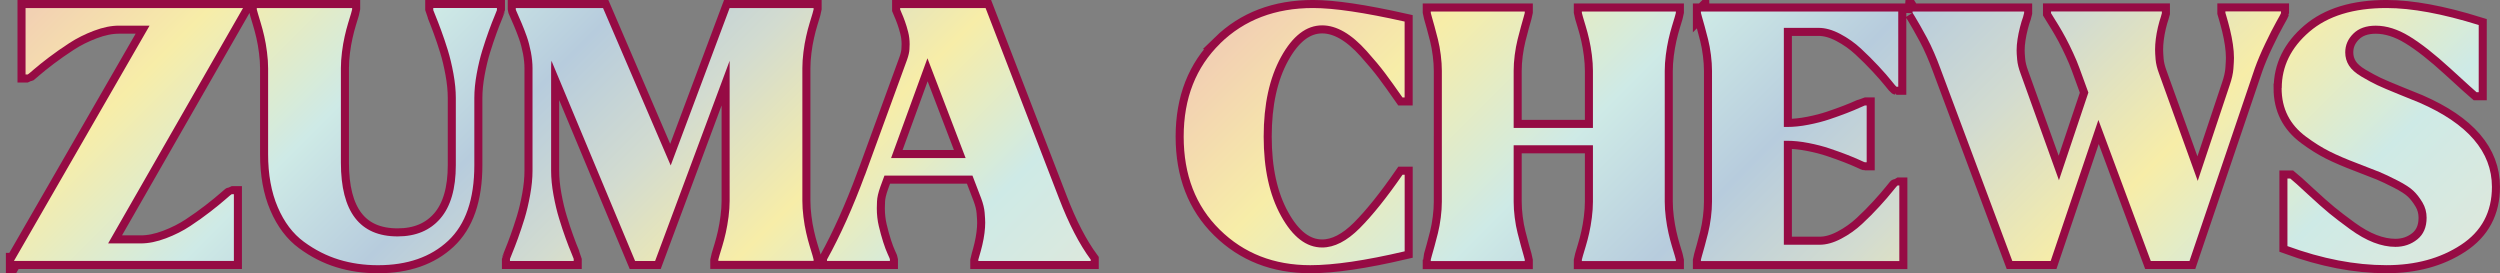
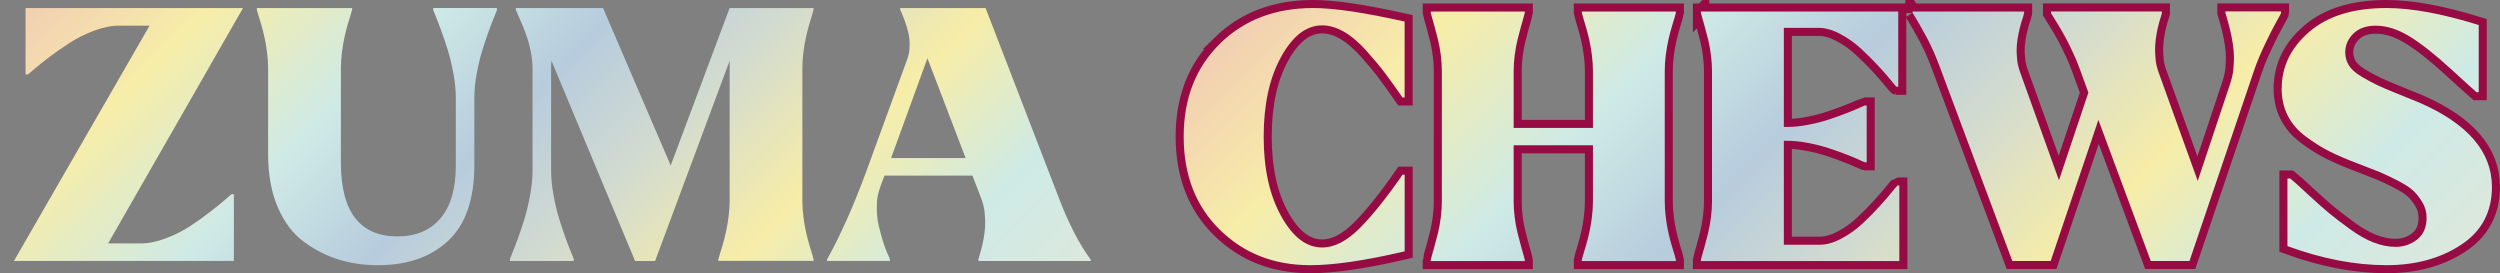
<svg xmlns="http://www.w3.org/2000/svg" xmlns:xlink="http://www.w3.org/1999/xlink" id="Layer_2" data-name="Layer 2" viewBox="0 0 631.95 69.07">
  <rect x="0" y="0" width="631.95" height="69.07" fill="#808080" stroke="none" />
  <defs>
    <style>
      .cls-1, .cls-2 {
        fill: url(#linear-gradient);
      }

      .cls-1, .cls-3 {
        stroke-width: 0px;
      }

      .cls-2 {
        stroke-width: 4.07px;
      }

      .cls-2, .cls-4 {
        stroke: #960b44;
        stroke-miterlimit: 10;
      }

      .cls-4 {
        fill: url(#linear-gradient-2);
        stroke-width: 4.07px;
      }

      .cls-3 {
        fill: url(#linear-gradient-3);
      }
    </style>
    <linearGradient id="linear-gradient" x1="377.32" y1="-57.91" x2="559.91" y2="124.67" gradientUnits="userSpaceOnUse">
      <stop offset="0" stop-color="#f2cfb3" />
      <stop offset=".14" stop-color="#f7eda8" />
      <stop offset=".31" stop-color="#ceeae6" />
      <stop offset=".45" stop-color="#b7ccdd" />
      <stop offset=".58" stop-color="#d2dbd0" />
      <stop offset=".73" stop-color="#f7eda8" />
      <stop offset=".88" stop-color="#ceeae6" />
      <stop offset="1" stop-color="#dce8dd" />
    </linearGradient>
    <linearGradient id="linear-gradient-2" x1="50.42" y1="-41.91" x2="217.01" y2="124.68" xlink:href="#linear-gradient" />
    <linearGradient id="linear-gradient-3" x1="50.42" y1="-41.91" x2="217.01" y2="124.68" xlink:href="#linear-gradient" />
  </defs>
  <g id="website_header_logo" data-name="website header logo">
    <g id="CHEWS">
      <path class="cls-2" d="M308.44,10.97c6.11-5.96,13.93-8.94,23.49-8.94,5.26,0,12.97,1.14,23.13,3.42v19.18h-.54c-1.75-2.51-3.22-4.56-4.4-6.13-1.18-1.58-2.74-3.45-4.67-5.61-1.94-2.16-3.84-3.78-5.71-4.86-1.88-1.08-3.72-1.62-5.53-1.62-3.99,0-7.45,2.66-10.38,7.97-2.93,5.32-4.4,12.03-4.4,20.15s1.46,14.75,4.4,20.06c2.93,5.31,6.39,7.97,10.38,7.97,3.08,0,6.24-1.62,9.48-4.86,3.23-3.24,6.85-7.75,10.84-13.53h.54v19.36c-9.98,2.34-17.93,3.5-23.85,3.5-9.19,0-16.82-2.99-22.9-8.98-6.08-5.98-9.11-13.83-9.11-23.52s3.08-17.55,9.25-23.56ZM361.67,65.64c0-.06.09-.39.27-1.01.18-.61.41-1.42.68-2.41.27-.99.56-2.09.86-3.29.3-1.2.54-2.51.72-3.94.18-1.43.27-2.76.27-3.99V17.89c0-1.23-.09-2.55-.27-3.99s-.42-2.75-.72-3.94c-.3-1.2-.59-2.29-.86-3.28-.27-.99-.5-1.8-.68-2.41-.18-.61-.27-.95-.27-1.01v-.35h23.76v.35c0,.06-.09.39-.27,1.01-.18.61-.41,1.42-.68,2.41-.27.99-.56,2.09-.86,3.28-.3,1.2-.54,2.51-.73,3.94-.18,1.43-.27,2.76-.27,3.99v14.45h20.04v-14.45c0-1.23-.09-2.55-.27-3.99-.18-1.43-.41-2.75-.68-3.94-.27-1.2-.56-2.29-.86-3.28-.3-.99-.54-1.8-.72-2.41-.18-.61-.27-.95-.27-1.01v-.35h23.76v.35c0,.06-.09.39-.27,1.01-.18.61-.42,1.42-.73,2.41-.3.99-.59,2.09-.86,3.28-.27,1.2-.5,2.51-.68,3.94-.18,1.43-.27,2.76-.27,3.99v33.11c0,1.23.09,2.56.27,3.99.18,1.43.41,2.75.68,3.94.27,1.2.56,2.29.86,3.29.3.99.54,1.8.73,2.41.18.61.27.95.27,1.01v.35h-23.76v-.35c0-.06.09-.39.27-1.01.18-.61.42-1.42.72-2.41.3-.99.59-2.09.86-3.29.27-1.2.5-2.51.68-3.94.18-1.43.27-2.76.27-3.99v-14.28h-20.04v14.28c0,1.23.09,2.56.27,3.99.18,1.43.42,2.75.73,3.94.3,1.2.59,2.29.86,3.29.27.99.5,1.8.68,2.41.18.61.27.95.27,1.01v.35h-23.76v-.35ZM429.96,3.26v-.35h49.88v19.01h-.45c-.06,0-.5-.51-1.31-1.53-.82-1.02-1.9-2.26-3.26-3.72-1.36-1.46-2.83-2.92-4.4-4.38-1.57-1.46-3.33-2.7-5.26-3.72-1.94-1.02-3.75-1.53-5.44-1.53h-8.8v25.05h.82c1.69,0,3.51-.19,5.44-.57,1.94-.38,3.69-.83,5.26-1.36,1.57-.53,3.04-1.05,4.4-1.58,1.36-.53,2.45-.98,3.26-1.36.82-.38,1.25-.57,1.31-.57h.45v14.37h-.45c-.06,0-.5-.19-1.31-.57-.82-.38-1.9-.83-3.26-1.36-1.36-.53-2.83-1.05-4.4-1.58s-3.32-.98-5.26-1.36c-1.94-.38-3.75-.57-5.44-.57h-.82v26.28h9.07c1.69,0,3.51-.51,5.44-1.53,1.94-1.02,3.69-2.26,5.26-3.72,1.57-1.46,3.04-2.93,4.4-4.43,1.36-1.49,2.45-2.74,3.26-3.77.82-1.02,1.25-1.53,1.31-1.53h.45v19.1h-50.15v-.35c0-.06.09-.39.27-1.01.18-.61.41-1.42.68-2.41.27-.99.56-2.09.86-3.29.3-1.2.54-2.51.72-3.94.18-1.43.27-2.76.27-3.99V17.89c0-1.23-.09-2.55-.27-3.99s-.42-2.75-.72-3.94c-.3-1.2-.59-2.29-.86-3.28-.27-.99-.5-1.8-.68-2.41-.18-.61-.27-.95-.27-1.01ZM483.46,3.26v-.35h28.2v.35l-.27,1.05c-.24.64-.5,1.49-.77,2.54-.27,1.05-.48,2.07-.63,3.07-.15.99-.23,1.93-.23,2.8,0,.53.04,1.31.14,2.36.09,1.05.38,2.22.86,3.5l9.7,26.98,7.44-22.16-2.27-6.22c-.42-1.17-.95-2.44-1.59-3.81-.63-1.37-1.25-2.63-1.86-3.77-.61-1.14-1.2-2.17-1.77-3.11-.58-.93-1.04-1.69-1.41-2.28l-.54-.88v-.44h28.02v.44l-.27.96c-.24.7-.49,1.56-.73,2.58-.24,1.02-.42,2.02-.54,2.98s-.18,1.85-.18,2.67c0,.58.04,1.42.13,2.5.09,1.08.38,2.26.86,3.55l9.79,27.16,8.07-24.18c.55-1.58.86-2.98.95-4.2s.14-2.13.14-2.72c0-1.05-.09-2.19-.27-3.42-.18-1.23-.42-2.45-.72-3.68-.3-1.23-.58-2.25-.82-3.06l-.36-1.23v-.35h14.06v.44c0,.06-.39.79-1.18,2.19-.79,1.4-1.72,3.24-2.81,5.52-1.09,2.28-1.96,4.35-2.63,6.22l-16.51,48.71h-9.79l-13.24-35.65-12.06,35.65h-9.7l-18.23-48.79c-.42-1.17-.94-2.45-1.54-3.85-.61-1.4-1.21-2.66-1.81-3.77-.61-1.11-1.18-2.15-1.72-3.11-.54-.97-1-1.74-1.36-2.32l-.55-.88ZM576.78,22.27c0-5.49,2.33-10.24,6.98-14.24,4.65-4,11.15-6,19.5-6,6.35,0,14.11,1.43,23.31,4.29v16.99h-.54c-.36-.29-2.56-2.28-6.58-5.96-4.02-3.68-7.5-6.41-10.43-8.19-2.93-1.78-5.76-2.67-8.48-2.67-2.42,0-4.31.67-5.67,2.02-1.36,1.34-2.04,2.92-2.04,4.73,0,1.23.32,2.34.95,3.33.63.99,1.69,1.93,3.17,2.8,1.48.88,2.81,1.59,3.99,2.15,1.18.56,2.96,1.31,5.35,2.28,2.39.97,4.15,1.68,5.3,2.15,12.21,5.31,18.32,12.41,18.32,21.29,0,6.37-2.62,11.26-7.84,14.67-5.23,3.42-11.5,5.12-18.82,5.12-7.92,0-16.26-1.61-25.03-4.82v-17.08h.72c.73.58,2.21,1.91,4.44,3.99,2.24,2.07,4.05,3.68,5.44,4.82,1.39,1.14,3.13,2.47,5.22,3.99,2.09,1.52,4.08,2.64,5.98,3.37,1.9.73,3.73,1.1,5.49,1.1,2.12,0,3.96-.63,5.53-1.88,1.57-1.26,2.36-3.08,2.36-5.48,0-1.4-.35-2.69-1.04-3.85-.7-1.17-1.45-2.15-2.27-2.93-.82-.79-2.16-1.67-4.04-2.63-1.88-.96-3.39-1.68-4.54-2.15-1.15-.47-3.02-1.2-5.62-2.19-2.78-1.05-5.12-2.06-7.03-3.02s-3.89-2.2-5.94-3.72c-2.06-1.52-3.6-3.3-4.63-5.34-1.03-2.04-1.54-4.35-1.54-6.92Z" />
      <path class="cls-1" d="M308.44,10.97c6.11-5.96,13.93-8.94,23.49-8.94,5.26,0,12.97,1.14,23.13,3.42v19.18h-.54c-1.75-2.51-3.22-4.56-4.4-6.13-1.18-1.58-2.74-3.45-4.67-5.61-1.94-2.16-3.84-3.78-5.71-4.86-1.88-1.08-3.72-1.62-5.53-1.62-3.99,0-7.45,2.66-10.38,7.97-2.93,5.32-4.4,12.03-4.4,20.15s1.46,14.75,4.4,20.06c2.93,5.31,6.39,7.97,10.38,7.97,3.08,0,6.24-1.62,9.48-4.86,3.23-3.24,6.85-7.75,10.84-13.53h.54v19.36c-9.98,2.34-17.93,3.5-23.85,3.5-9.19,0-16.82-2.99-22.9-8.98-6.08-5.98-9.11-13.83-9.11-23.52s3.08-17.55,9.25-23.56ZM361.67,65.64c0-.06.09-.39.27-1.01.18-.61.41-1.42.68-2.41.27-.99.56-2.09.86-3.29.3-1.2.54-2.51.72-3.94.18-1.43.27-2.76.27-3.99V17.89c0-1.23-.09-2.55-.27-3.99s-.42-2.75-.72-3.94c-.3-1.2-.59-2.29-.86-3.28-.27-.99-.5-1.8-.68-2.41-.18-.61-.27-.95-.27-1.01v-.35h23.76v.35c0,.06-.09.39-.27,1.01-.18.61-.41,1.42-.68,2.41-.27.99-.56,2.09-.86,3.28-.3,1.2-.54,2.51-.73,3.94-.18,1.43-.27,2.76-.27,3.99v14.45h20.04v-14.45c0-1.23-.09-2.55-.27-3.99-.18-1.43-.41-2.75-.68-3.94-.27-1.2-.56-2.29-.86-3.28-.3-.99-.54-1.8-.72-2.41-.18-.61-.27-.95-.27-1.01v-.35h23.76v.35c0,.06-.09.39-.27,1.01-.18.61-.42,1.42-.73,2.41-.3.99-.59,2.09-.86,3.28-.27,1.2-.5,2.51-.68,3.94-.18,1.43-.27,2.76-.27,3.99v33.11c0,1.23.09,2.56.27,3.99.18,1.43.41,2.75.68,3.94.27,1.2.56,2.29.86,3.29.3.99.54,1.8.73,2.41.18.61.27.95.27,1.01v.35h-23.76v-.35c0-.06.09-.39.27-1.01.18-.61.42-1.42.72-2.41.3-.99.59-2.09.86-3.29.27-1.2.5-2.51.68-3.94.18-1.43.27-2.76.27-3.99v-14.28h-20.04v14.28c0,1.23.09,2.56.27,3.99.18,1.43.42,2.75.73,3.94.3,1.2.59,2.29.86,3.29.27.99.5,1.8.68,2.41.18.61.27.95.27,1.01v.35h-23.76v-.35ZM429.96,3.26v-.35h49.88v19.01h-.45c-.06,0-.5-.51-1.31-1.53-.82-1.02-1.9-2.26-3.26-3.72-1.36-1.46-2.83-2.92-4.4-4.38-1.57-1.46-3.33-2.7-5.26-3.72-1.94-1.02-3.75-1.53-5.44-1.53h-8.8v25.05h.82c1.69,0,3.51-.19,5.44-.57,1.94-.38,3.69-.83,5.26-1.36,1.57-.53,3.04-1.05,4.4-1.58,1.36-.53,2.45-.98,3.26-1.36.82-.38,1.25-.57,1.31-.57h.45v14.37h-.45c-.06,0-.5-.19-1.31-.57-.82-.38-1.9-.83-3.26-1.36-1.36-.53-2.83-1.05-4.4-1.58s-3.32-.98-5.26-1.36c-1.94-.38-3.75-.57-5.44-.57h-.82v26.28h9.07c1.69,0,3.51-.51,5.44-1.53,1.94-1.02,3.69-2.26,5.26-3.72,1.57-1.46,3.04-2.93,4.4-4.43,1.36-1.49,2.45-2.74,3.26-3.77.82-1.02,1.25-1.53,1.31-1.53h.45v19.1h-50.15v-.35c0-.06.09-.39.27-1.01.18-.61.41-1.42.68-2.41.27-.99.56-2.09.86-3.29.3-1.2.54-2.51.72-3.94.18-1.43.27-2.76.27-3.99V17.89c0-1.23-.09-2.55-.27-3.99s-.42-2.75-.72-3.94c-.3-1.2-.59-2.29-.86-3.28-.27-.99-.5-1.8-.68-2.41-.18-.61-.27-.95-.27-1.01ZM483.46,3.26v-.35h28.2v.35l-.27,1.05c-.24.64-.5,1.49-.77,2.54-.27,1.05-.48,2.07-.63,3.07-.15.99-.23,1.93-.23,2.8,0,.53.04,1.31.14,2.36.09,1.05.38,2.22.86,3.5l9.7,26.98,7.44-22.16-2.27-6.22c-.42-1.17-.95-2.44-1.59-3.81-.63-1.37-1.25-2.63-1.86-3.77-.61-1.14-1.2-2.17-1.77-3.11-.58-.93-1.04-1.69-1.41-2.28l-.54-.88v-.44h28.02v.44l-.27.96c-.24.7-.49,1.56-.73,2.58-.24,1.02-.42,2.02-.54,2.98s-.18,1.85-.18,2.67c0,.58.04,1.42.13,2.5.09,1.08.38,2.26.86,3.55l9.79,27.16,8.07-24.18c.55-1.58.86-2.98.95-4.2s.14-2.13.14-2.72c0-1.05-.09-2.19-.27-3.42-.18-1.23-.42-2.45-.72-3.68-.3-1.23-.58-2.25-.82-3.06l-.36-1.23v-.35h14.06v.44c0,.06-.39.79-1.18,2.19-.79,1.4-1.72,3.24-2.81,5.52-1.09,2.28-1.96,4.35-2.63,6.22l-16.51,48.71h-9.79l-13.24-35.65-12.06,35.65h-9.7l-18.23-48.79c-.42-1.17-.94-2.45-1.54-3.85-.61-1.4-1.21-2.66-1.81-3.77-.61-1.11-1.18-2.15-1.72-3.11-.54-.97-1-1.74-1.36-2.32l-.55-.88ZM576.78,22.27c0-5.49,2.33-10.24,6.98-14.24,4.65-4,11.15-6,19.5-6,6.35,0,14.11,1.43,23.31,4.29v16.99h-.54c-.36-.29-2.56-2.28-6.58-5.96-4.02-3.68-7.5-6.41-10.43-8.19-2.93-1.78-5.76-2.67-8.48-2.67-2.42,0-4.31.67-5.67,2.02-1.36,1.34-2.04,2.92-2.04,4.73,0,1.23.32,2.34.95,3.33.63.99,1.69,1.93,3.17,2.8,1.48.88,2.81,1.59,3.99,2.15,1.18.56,2.96,1.31,5.35,2.28,2.39.97,4.15,1.68,5.3,2.15,12.21,5.31,18.32,12.41,18.32,21.29,0,6.37-2.62,11.26-7.84,14.67-5.23,3.42-11.5,5.12-18.82,5.12-7.92,0-16.26-1.61-25.03-4.82v-17.08h.72c.73.58,2.21,1.91,4.44,3.99,2.24,2.07,4.05,3.68,5.44,4.82,1.39,1.14,3.13,2.47,5.22,3.99,2.09,1.52,4.08,2.64,5.98,3.37,1.9.73,3.73,1.1,5.49,1.1,2.12,0,3.96-.63,5.53-1.88,1.57-1.26,2.36-3.08,2.36-5.48,0-1.4-.35-2.69-1.04-3.85-.7-1.17-1.45-2.15-2.27-2.93-.82-.79-2.16-1.67-4.04-2.63-1.88-.96-3.39-1.68-4.54-2.15-1.15-.47-3.02-1.2-5.62-2.19-2.78-1.05-5.12-2.06-7.03-3.02s-3.89-2.2-5.94-3.72c-2.06-1.52-3.6-3.3-4.63-5.34-1.03-2.04-1.54-4.35-1.54-6.92Z" />
    </g>
    <g id="ZUMA">
-       <path class="cls-4" d="M3.52,65.97L37.81,6.48h-7.72c-1.96,0-4.07.43-6.34,1.29-2.27.86-4.34,1.89-6.21,3.11s-3.58,2.41-5.15,3.6c-1.56,1.19-2.84,2.21-3.82,3.06s-1.5,1.29-1.56,1.29h-.55V2.04h54.97L27.33,61.53h8.27c1.96,0,4.07-.43,6.34-1.29,2.27-.86,4.32-1.89,6.16-3.11,1.84-1.21,3.54-2.43,5.1-3.64,1.56-1.21,2.83-2.25,3.81-3.11.98-.86,1.5-1.29,1.56-1.29h.55v16.87H3.52ZM64.93,2.04h24.08v.35c0,.06-.09.4-.27,1.02-.18.62-.43,1.44-.74,2.44-.31,1.01-.6,2.12-.87,3.33-.28,1.21-.51,2.55-.69,4-.18,1.45-.27,2.8-.27,4.04v23.89c0,12.43,4.78,18.65,14.34,18.65,4.6,0,8.2-1.51,10.8-4.53,2.6-3.02,3.91-7.52,3.91-13.5v-16.96c0-1.89-.2-3.94-.6-6.13-.4-2.19-.87-4.17-1.42-5.95-.55-1.78-1.1-3.42-1.66-4.93-.55-1.51-1.03-2.74-1.42-3.69-.4-.95-.6-1.45-.6-1.51v-.53h16.09v.53c0,.06-.2.56-.6,1.51-.4.95-.88,2.18-1.43,3.69-.55,1.51-1.1,3.15-1.65,4.93-.55,1.78-1.03,3.76-1.43,5.95-.4,2.19-.6,4.23-.6,6.13v16.96c0,8.65-2.21,15.02-6.62,19.14-4.41,4.12-10.33,6.17-17.74,6.17-3.49,0-6.79-.47-9.88-1.42-3.1-.95-6.04-2.44-8.83-4.49-2.79-2.04-5-4.96-6.62-8.75-1.63-3.79-2.44-8.26-2.44-13.41v-21.75c0-1.24-.09-2.59-.28-4.04-.18-1.45-.41-2.78-.69-4-.28-1.21-.57-2.32-.88-3.33s-.55-1.82-.73-2.44c-.18-.62-.28-.96-.28-1.02v-.35ZM128.91,65.97v-.53c0-.06.2-.56.6-1.51.4-.95.87-2.18,1.42-3.69.55-1.51,1.1-3.17,1.66-4.97.55-1.8,1.02-3.8,1.42-5.99.4-2.19.6-4.23.6-6.13v-25.93c0-1.24-.14-2.59-.41-4.04-.28-1.45-.63-2.78-1.06-4-.43-1.21-.86-2.32-1.29-3.33-.43-1.01-.78-1.82-1.06-2.44-.28-.62-.41-.96-.41-1.02v-.35h22.06l17.1,39.78,14.89-39.78h21.23v.35c0,.06-.09.4-.27,1.02s-.43,1.44-.74,2.44-.6,2.12-.87,3.33c-.28,1.21-.51,2.55-.69,4-.18,1.45-.27,2.8-.27,4.04v33.56c0,1.24.09,2.59.27,4.04s.41,2.78.69,3.99c.27,1.21.57,2.32.87,3.33s.55,1.82.74,2.44.27.96.27,1.02v.35h-24.08v-.35c0-.06.09-.4.28-1.02.18-.62.43-1.44.74-2.44.3-1.01.6-2.12.87-3.33.27-1.21.5-2.54.69-3.99.18-1.45.28-2.8.28-4.04V15.36l-18.84,50.61h-5.06l-21.14-50.61c-.06.41-.09,1.04-.09,1.86v25.93c0,1.9.2,3.94.6,6.13s.87,4.19,1.43,5.99c.55,1.81,1.1,3.46,1.65,4.97.55,1.51,1.02,2.74,1.43,3.69.4.95.6,1.45.6,1.51v.53h-16.09ZM218.63,44.3l10.66-29.21c.37-1.06.57-1.94.6-2.62.03-.68.05-1.11.05-1.29,0-1.06-.12-2.09-.37-3.06-.24-.98-.52-1.89-.83-2.75-.31-.86-.58-1.55-.83-2.09l-.37-.89v-.35h21.6l18.57,48.13c2.45,6.39,5.12,11.55,8,15.45v.35h-28.41v-.35c0-.06.11-.43.32-1.11.21-.68.44-1.54.69-2.58.24-1.04.43-2.04.55-3.02.12-.98.18-1.85.18-2.62,0-.59-.05-1.44-.14-2.53-.09-1.09-.38-2.29-.87-3.6l-2.21-5.77h-22.25l-1.01,2.75c-.55,1.54-.84,2.8-.87,3.77-.03.98-.05,1.55-.05,1.73,0,1.6.17,3.11.51,4.53.34,1.42.7,2.75,1.1,4s.78,2.26,1.15,3.06.55,1.23.55,1.29v.44h-15.9v-.35c3.37-6.1,6.56-13.2,9.56-21.31ZM244.09,39.95l-9.65-25.22-9.19,25.22h18.84Z" />
      <path class="cls-3" d="M3.52,65.97L37.81,6.48h-7.72c-1.96,0-4.07.43-6.34,1.29-2.27.86-4.34,1.89-6.21,3.11s-3.58,2.41-5.15,3.6c-1.56,1.19-2.84,2.21-3.82,3.06s-1.5,1.29-1.56,1.29h-.55V2.04h54.97L27.33,61.53h8.27c1.96,0,4.07-.43,6.34-1.29,2.27-.86,4.32-1.89,6.16-3.11,1.84-1.21,3.54-2.43,5.1-3.64,1.56-1.21,2.83-2.25,3.81-3.11.98-.86,1.5-1.29,1.56-1.29h.55v16.87H3.52ZM64.93,2.04h24.08v.35c0,.06-.09.4-.27,1.02-.18.62-.43,1.44-.74,2.44-.31,1.01-.6,2.12-.87,3.33-.28,1.21-.51,2.55-.69,4-.18,1.45-.27,2.8-.27,4.04v23.89c0,12.43,4.78,18.65,14.34,18.65,4.6,0,8.2-1.51,10.8-4.53,2.6-3.02,3.91-7.52,3.91-13.5v-16.96c0-1.89-.2-3.94-.6-6.13-.4-2.19-.87-4.17-1.42-5.95-.55-1.78-1.1-3.42-1.66-4.93-.55-1.51-1.03-2.74-1.42-3.69-.4-.95-.6-1.45-.6-1.51v-.53h16.09v.53c0,.06-.2.56-.6,1.51-.4.95-.88,2.18-1.43,3.69-.55,1.51-1.1,3.15-1.65,4.93-.55,1.78-1.03,3.76-1.43,5.95-.4,2.19-.6,4.23-.6,6.13v16.96c0,8.65-2.21,15.02-6.62,19.14-4.41,4.12-10.33,6.17-17.74,6.17-3.49,0-6.79-.47-9.88-1.42-3.1-.95-6.04-2.44-8.83-4.49-2.79-2.04-5-4.96-6.62-8.75-1.63-3.79-2.44-8.26-2.44-13.41v-21.75c0-1.24-.09-2.59-.28-4.04-.18-1.45-.41-2.78-.69-4-.28-1.21-.57-2.32-.88-3.33s-.55-1.82-.73-2.44c-.18-.62-.28-.96-.28-1.02v-.35ZM128.91,65.97v-.53c0-.06.2-.56.6-1.51.4-.95.87-2.18,1.42-3.69.55-1.51,1.1-3.17,1.66-4.97.55-1.8,1.02-3.8,1.42-5.99.4-2.19.6-4.23.6-6.13v-25.93c0-1.24-.14-2.59-.41-4.04-.28-1.45-.63-2.78-1.06-4-.43-1.21-.86-2.32-1.29-3.33-.43-1.01-.78-1.82-1.06-2.44-.28-.62-.41-.96-.41-1.02v-.35h22.06l17.1,39.78,14.89-39.78h21.23v.35c0,.06-.09.4-.27,1.02s-.43,1.44-.74,2.44-.6,2.12-.87,3.33c-.28,1.21-.51,2.55-.69,4-.18,1.45-.27,2.8-.27,4.04v33.56c0,1.24.09,2.59.27,4.04s.41,2.78.69,3.99c.27,1.21.57,2.32.87,3.33s.55,1.82.74,2.44.27.96.27,1.02v.35h-24.08v-.35c0-.06.09-.4.28-1.02.18-.62.43-1.44.74-2.44.3-1.01.6-2.12.87-3.33.27-1.21.5-2.54.69-3.99.18-1.45.28-2.8.28-4.04V15.36l-18.84,50.61h-5.06l-21.14-50.61c-.06.41-.09,1.04-.09,1.86v25.93c0,1.9.2,3.94.6,6.13s.87,4.19,1.43,5.99c.55,1.81,1.1,3.46,1.65,4.97.55,1.51,1.02,2.74,1.43,3.69.4.95.6,1.45.6,1.51v.53h-16.09ZM218.63,44.3l10.66-29.21c.37-1.06.57-1.94.6-2.62.03-.68.05-1.11.05-1.29,0-1.06-.12-2.09-.37-3.06-.24-.98-.52-1.89-.83-2.75-.31-.86-.58-1.55-.83-2.09l-.37-.89v-.35h21.6l18.57,48.13c2.45,6.39,5.12,11.55,8,15.45v.35h-28.41v-.35c0-.06.11-.43.32-1.11.21-.68.44-1.54.69-2.58.24-1.04.43-2.04.55-3.02.12-.98.18-1.85.18-2.62,0-.59-.05-1.44-.14-2.53-.09-1.09-.38-2.29-.87-3.6l-2.21-5.77h-22.25l-1.01,2.75c-.55,1.54-.84,2.8-.87,3.77-.03.98-.05,1.55-.05,1.73,0,1.6.17,3.11.51,4.53.34,1.42.7,2.75,1.1,4s.78,2.26,1.15,3.06.55,1.23.55,1.29v.44h-15.9v-.35c3.37-6.1,6.56-13.2,9.56-21.31ZM244.09,39.95l-9.65-25.22-9.19,25.22h18.84Z" />
    </g>
  </g>
</svg>